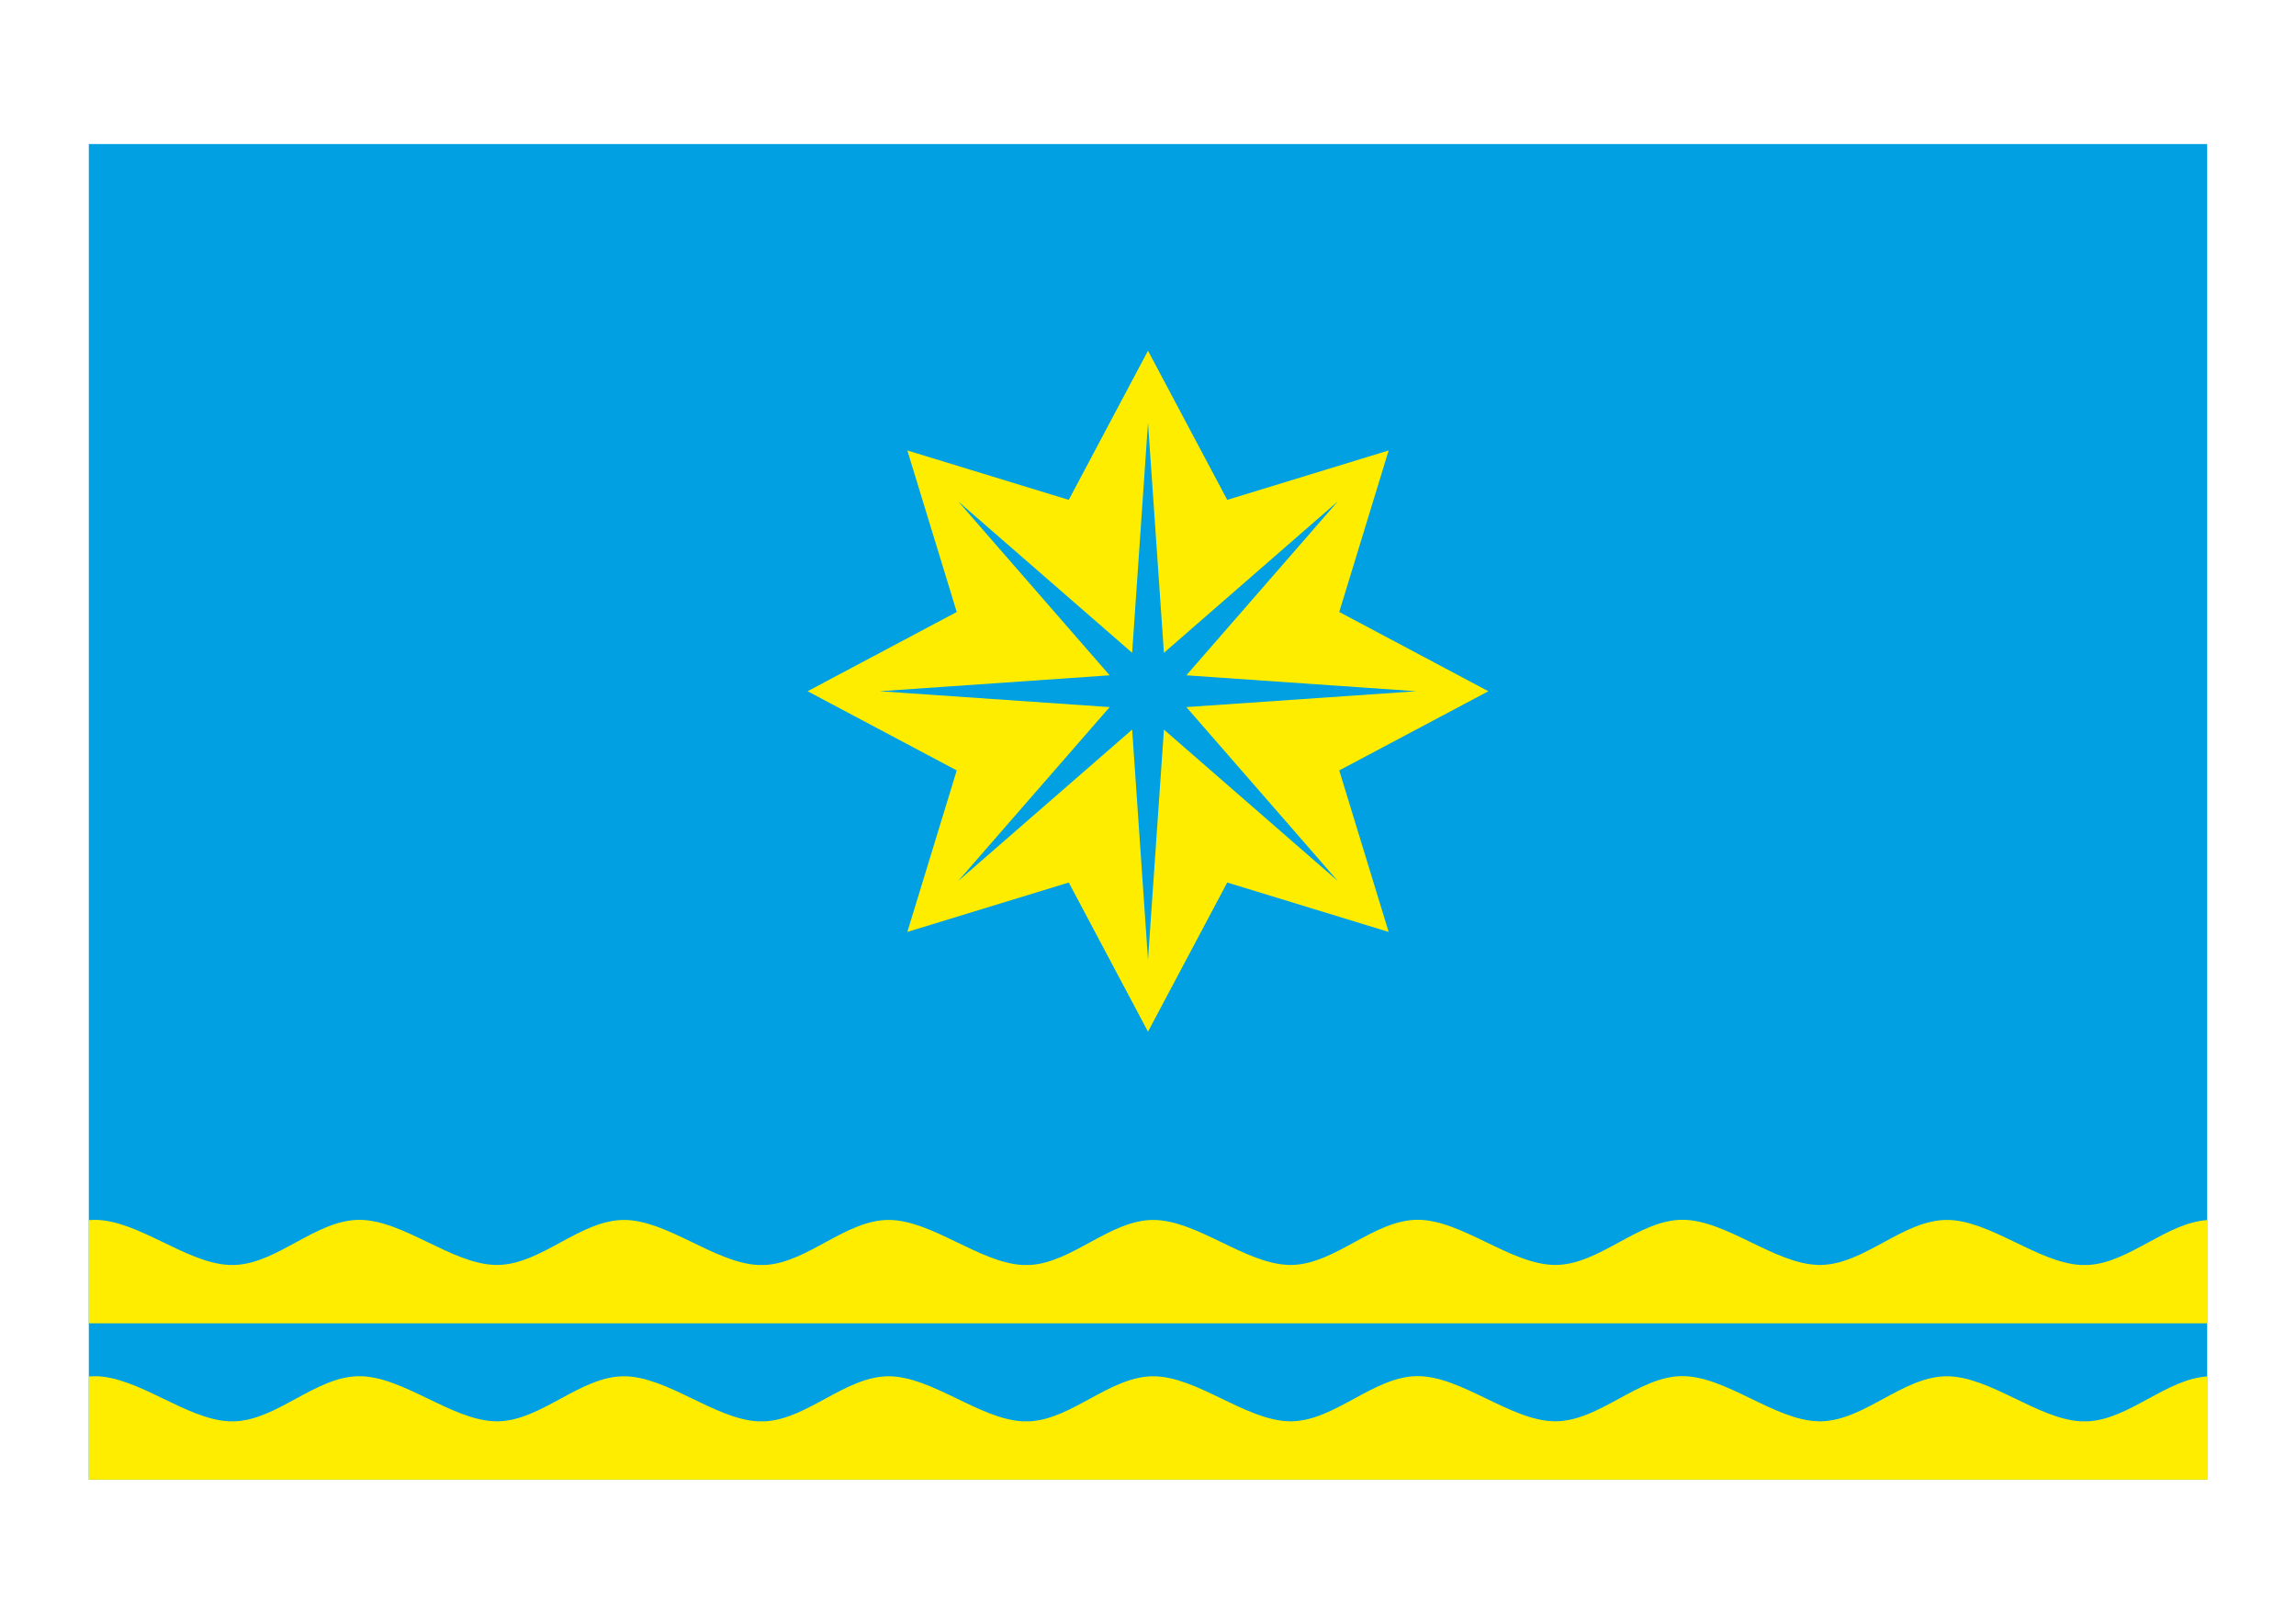
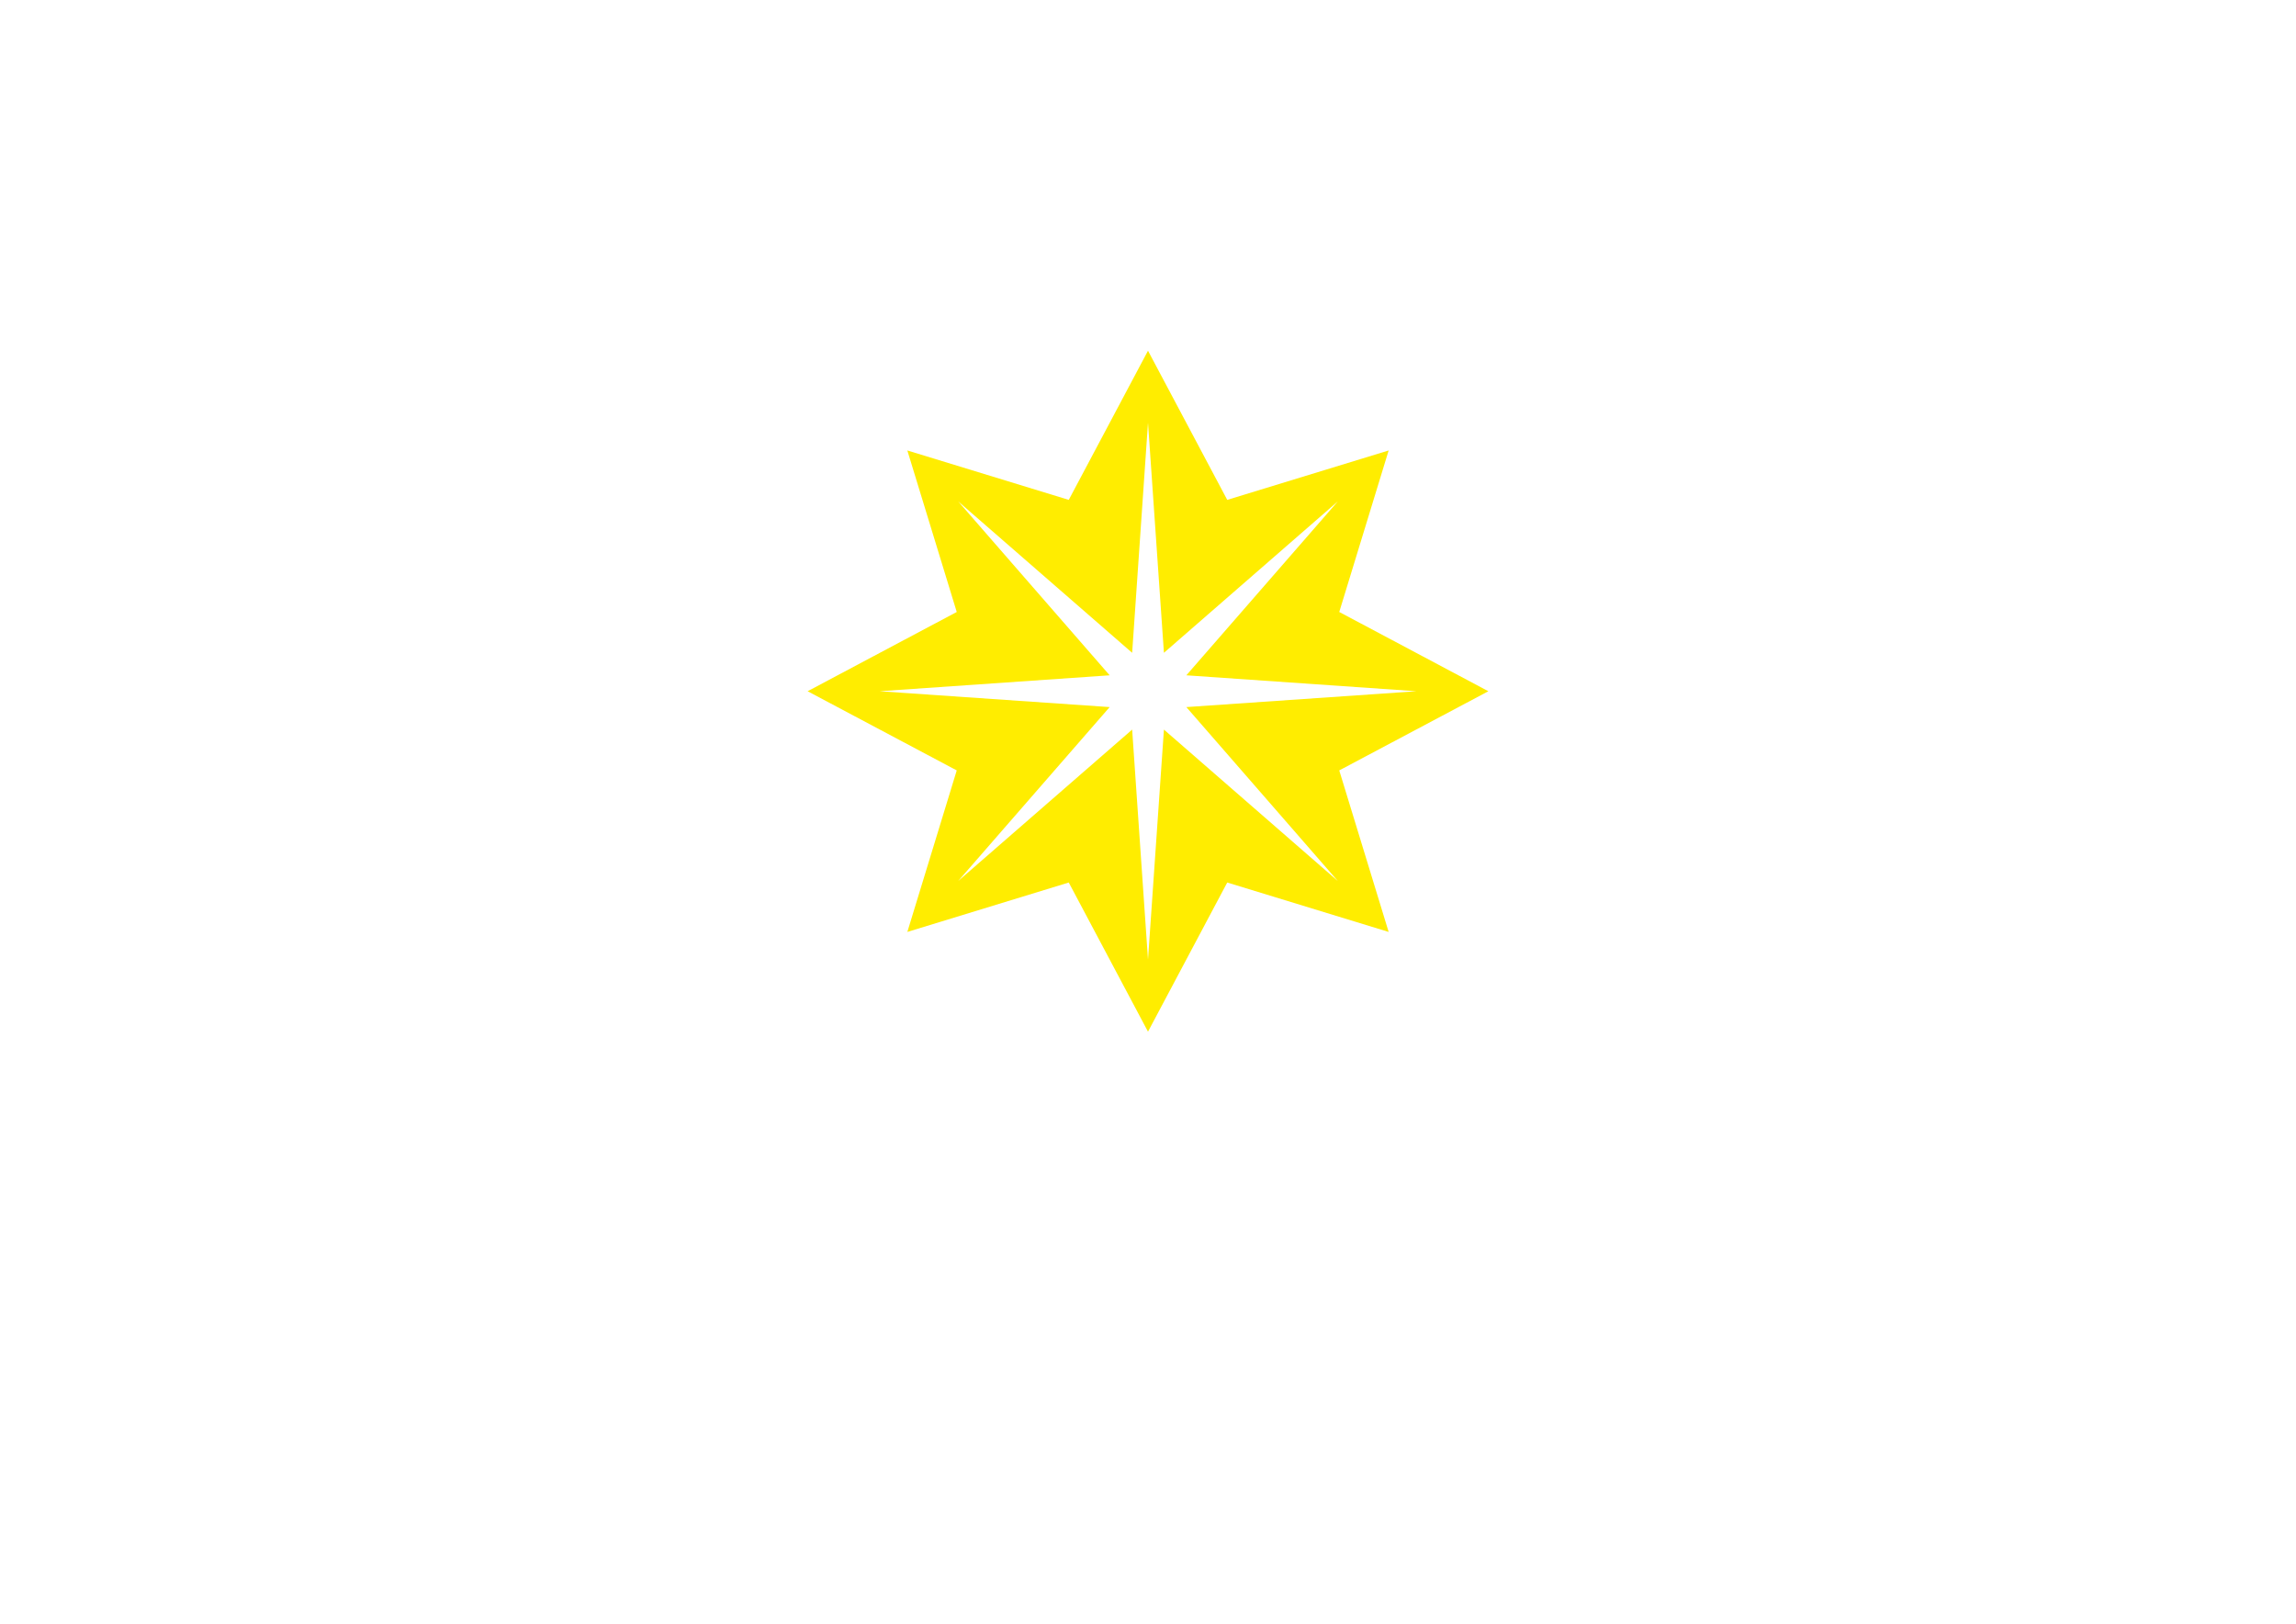
<svg xmlns="http://www.w3.org/2000/svg" xml:space="preserve" width="297mm" height="210mm" version="1.1" style="shape-rendering:geometricPrecision; text-rendering:geometricPrecision; image-rendering:optimizeQuality; fill-rule:evenodd; clip-rule:evenodd" viewBox="0 0 29700 21000">
  <defs>
    <style type="text/css">
   
    .fil0 {fill:#00A0E3}
    .fil1 {fill:#FFED00}
   
  </style>
  </defs>
  <g id="Слой_x0020_1">
    <g id="_445342064">
-       <rect class="fil0" x="1149" y="1863" width="27402" height="17273" />
-       <path class="fil1" d="M20119 16360c-571,0 -1209,-584 -1780,-584 -566,0 -1064,573 -1628,584l-33 0c-566,-11 -1196,-582 -1761,-582 -552,0 -1041,548 -1589,582l-108 0c-556,-34 -1172,-582 -1725,-582 -553,0 -1043,548 -1591,582l-108 0c-556,-34 -1172,-582 -1724,-582 -565,0 -1064,571 -1628,582l-33 0c-567,-11 -1198,-584 -1763,-583 -557,0 -1049,556 -1602,583l-84 0c-559,-27 -1180,-583 -1737,-583 -25,0 -51,1 -76,3l0 580 0 755 27402 0 0 -755 0 -580c-529,36 -1003,547 -1533,580l-108 0c-556,-34 -1173,-582 -1726,-582 -565,0 -1063,571 -1626,582l-34 0c-566,-11 -1196,-584 -1761,-584 -570,0 -1073,584 -1644,584zm0 2022c-571,0 -1209,-584 -1780,-584 -566,0 -1064,573 -1628,584l-33 0c-566,-11 -1196,-583 -1761,-582 -552,0 -1041,548 -1589,582l-108 0c-556,-34 -1172,-582 -1725,-582 -553,0 -1043,548 -1591,582l-108 0c-556,-34 -1172,-582 -1724,-582 -565,-1 -1064,571 -1628,582l-33 0c-567,-11 -1198,-584 -1763,-583 -557,0 -1049,556 -1602,583l-84 0c-559,-27 -1180,-583 -1737,-583 -25,0 -51,1 -76,3l0 580 0 755 27402 0 0 -755 0 -580c-529,35 -1003,547 -1533,580l-108 0c-556,-34 -1173,-582 -1726,-582 -565,-1 -1063,571 -1626,582l-34 0c-566,-11 -1196,-584 -1761,-584 -570,0 -1073,584 -1644,584z" />
      <path class="fil1" d="M14645 8443l205 -2976 206 2976 2250 -1959 -1960 2250 2977 206 -2977 205 1960 2250 -2250 -1959 -206 2976 -205 -2976 -2251 1959 1960 -2250 -2977 -205 2977 -206 -1960 -2250 2251 1959zm3318 -2617l-2088 639 -1025 -1929 -1025 1929 -2088 -639 639 2089 -1929 1025 1929 1024 -639 2089 2088 -639 1025 1929 1025 -1929 2088 639 -639 -2089 1929 -1024 -1929 -1025 639 -2089z" />
    </g>
  </g>
</svg>